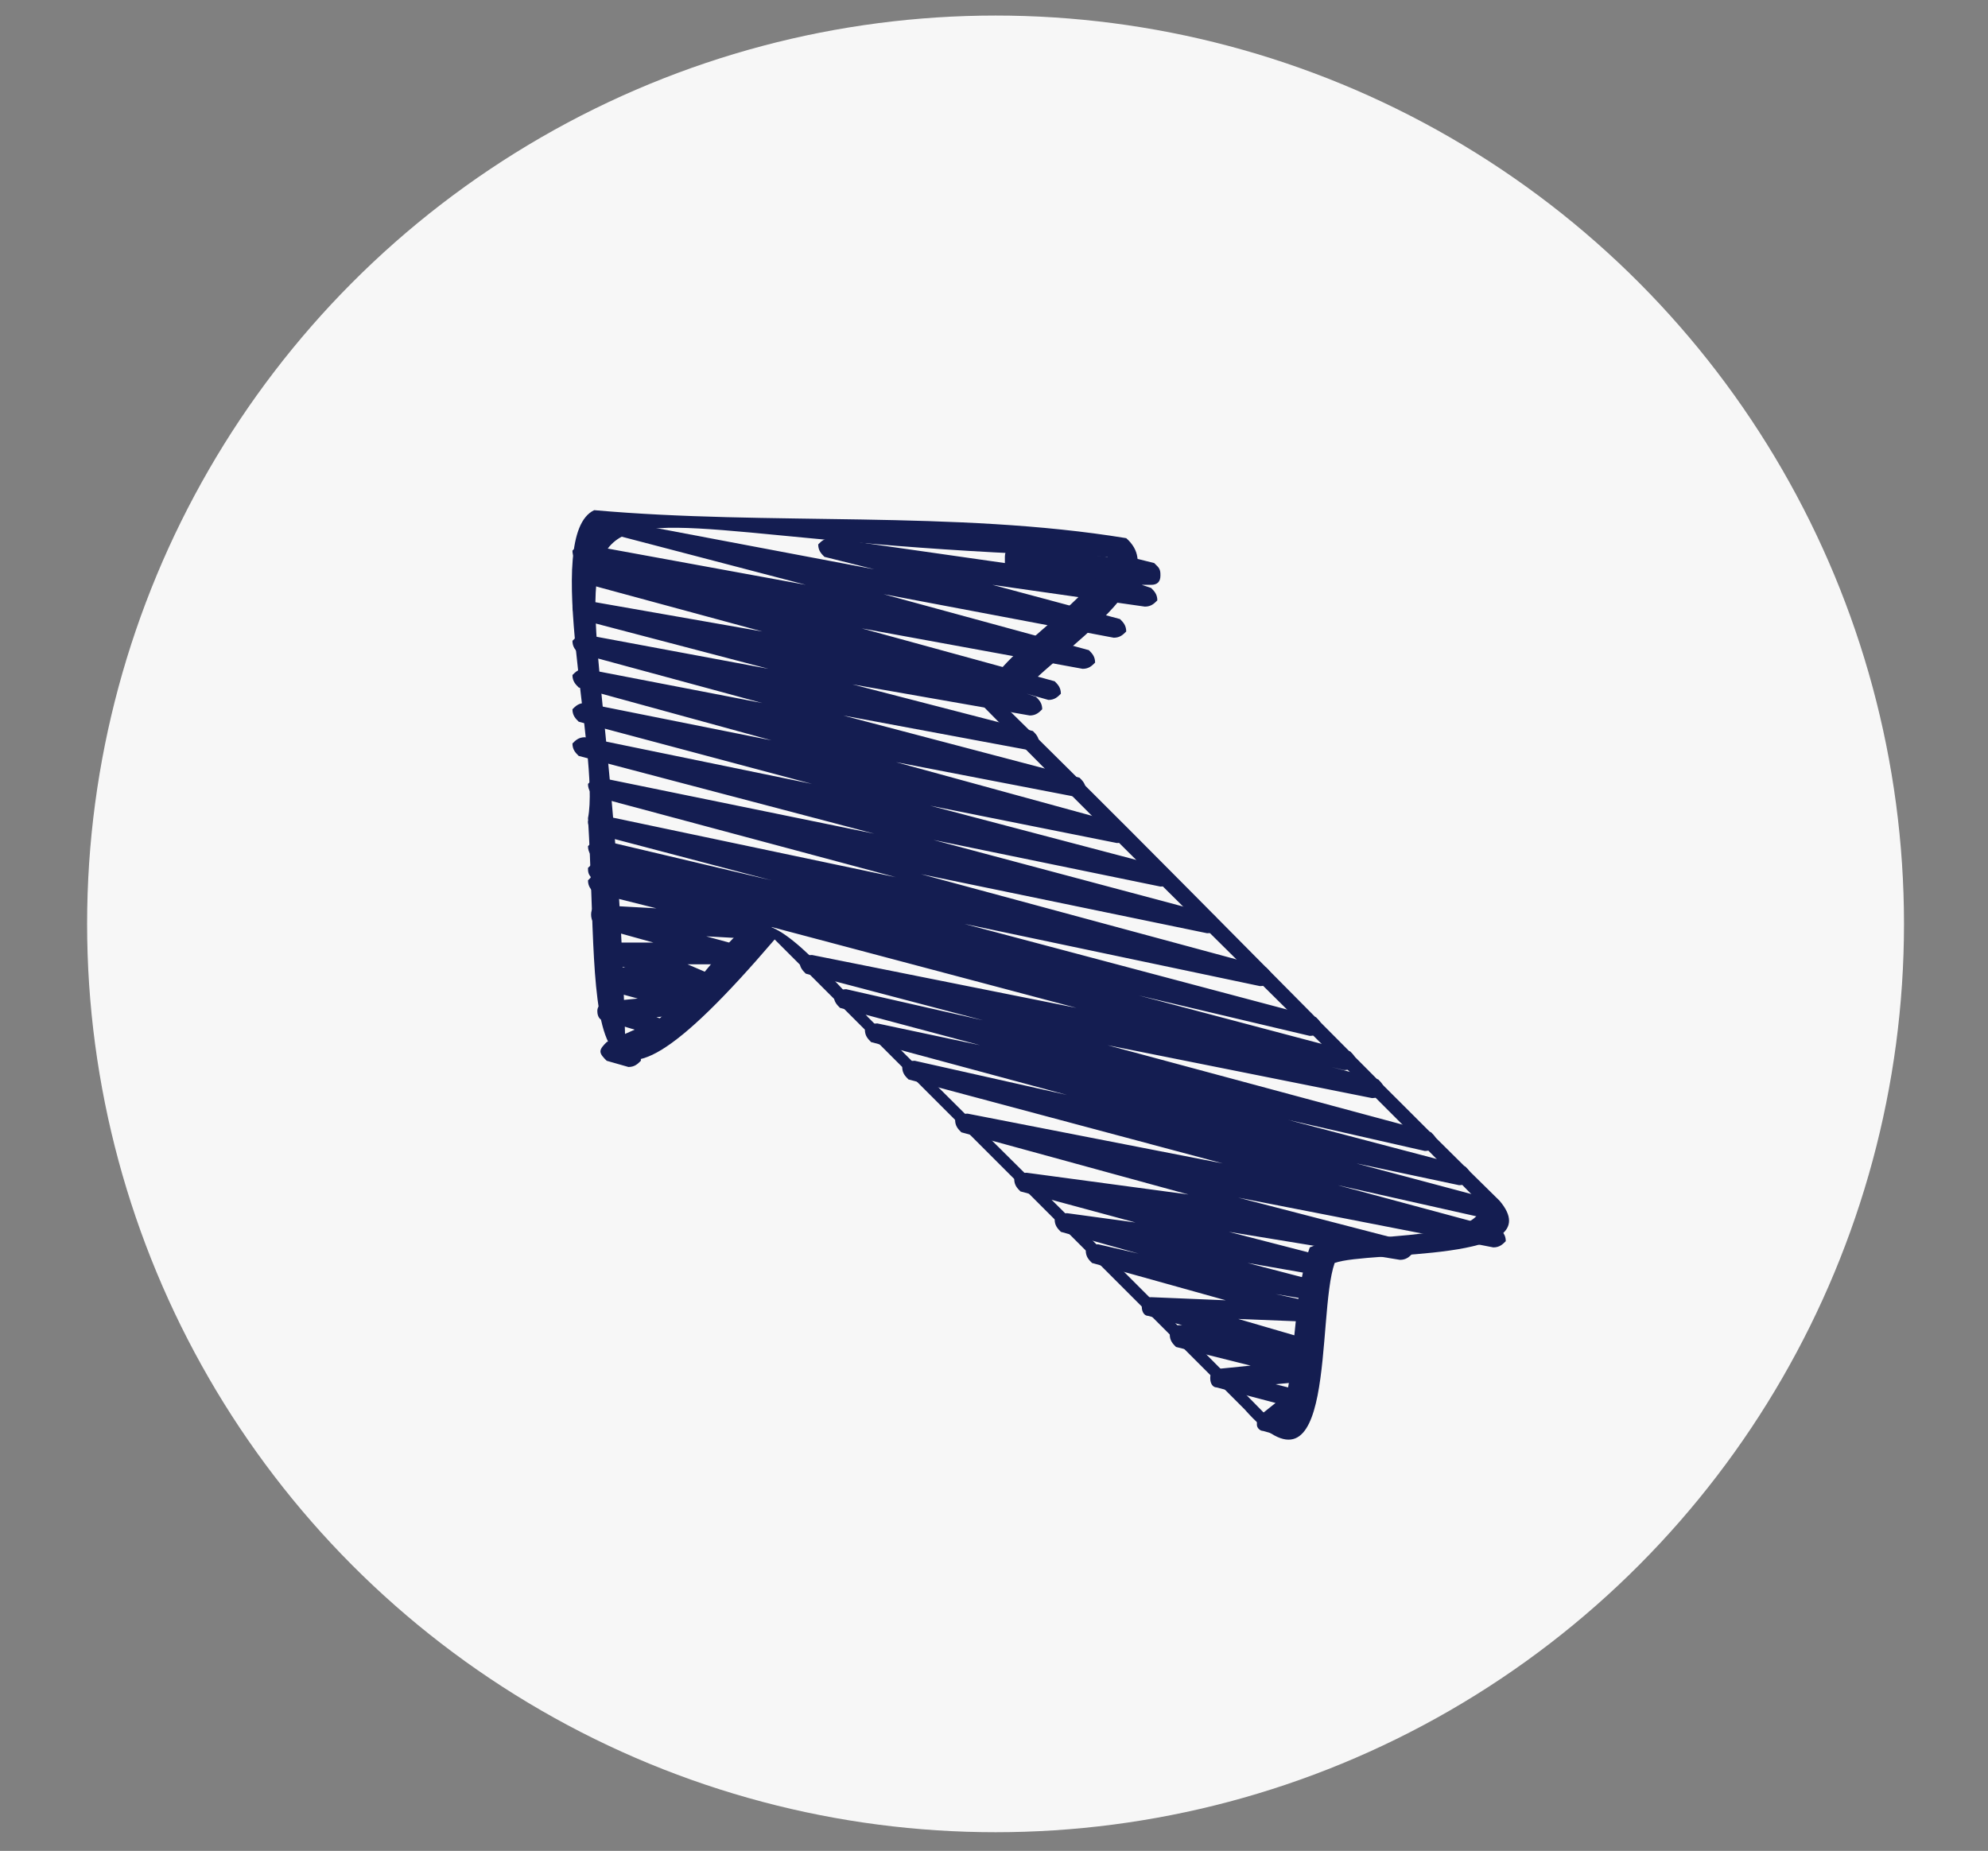
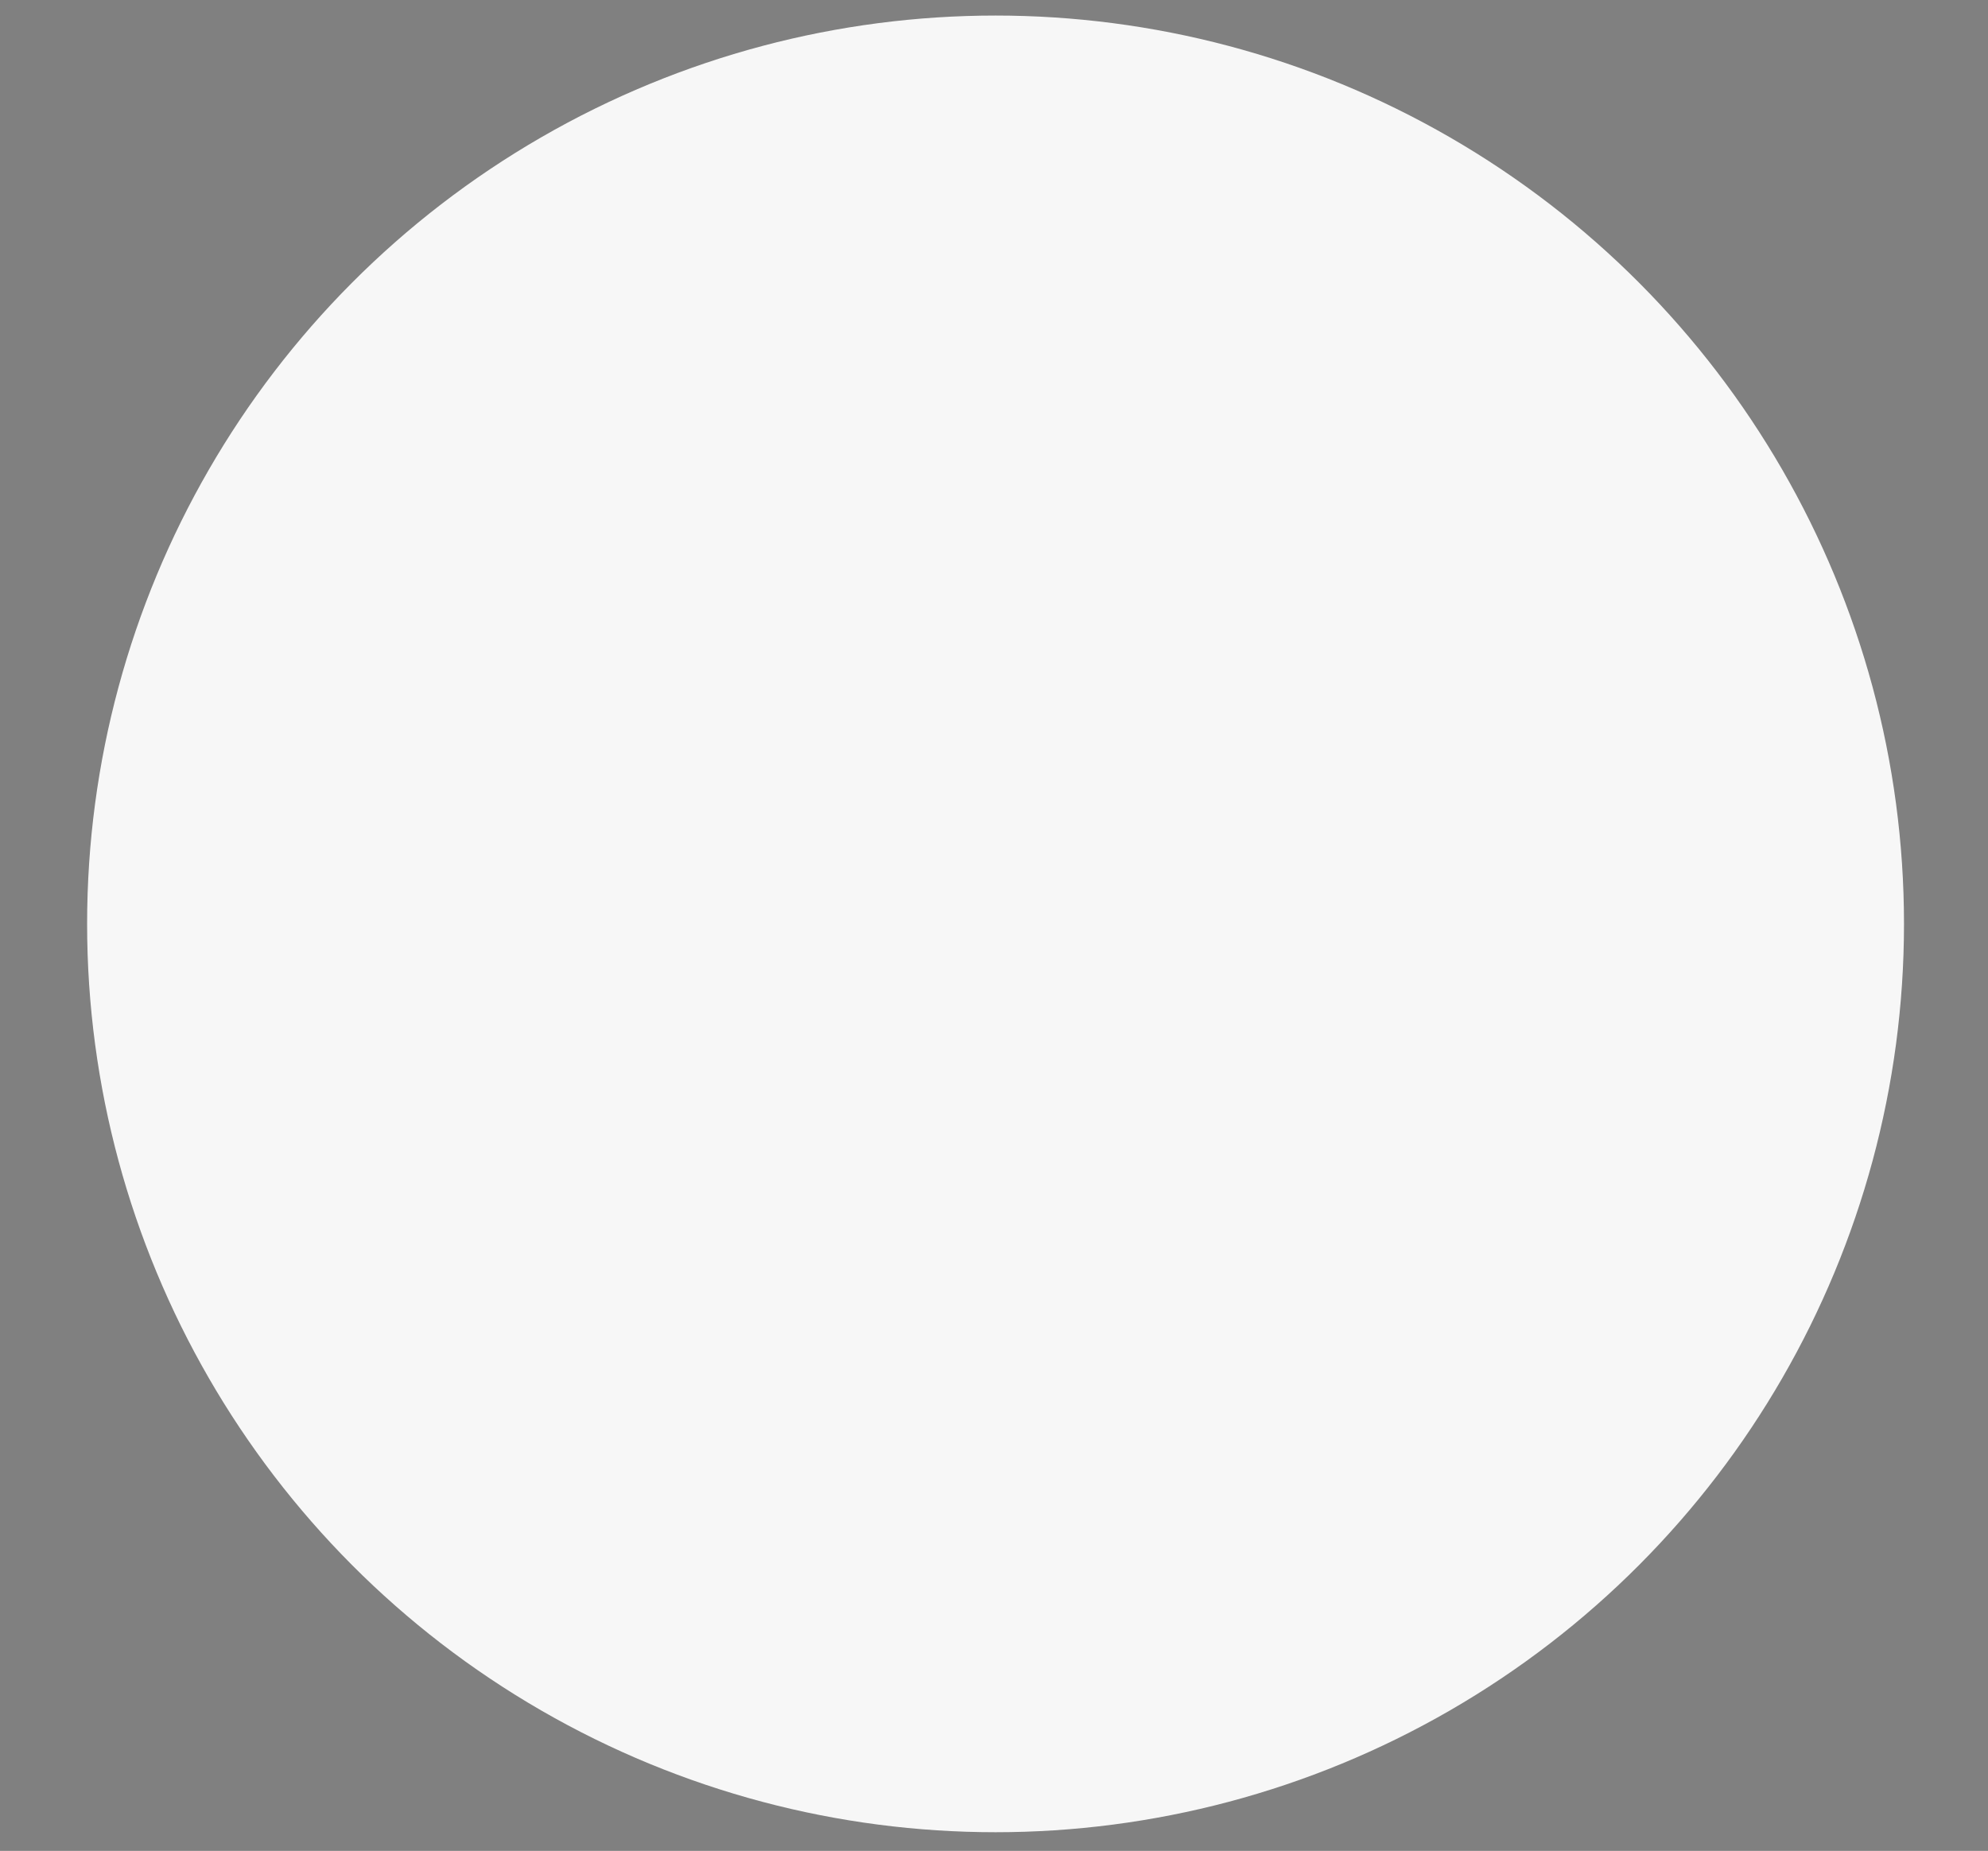
<svg xmlns="http://www.w3.org/2000/svg" version="1.1" id="Icons" x="0px" y="0px" viewBox="0 0 63.9 59.5" style="enable-background:new 0 0 63.9 59.5;" xml:space="preserve">
  <rect x="0" y="0" width="63.9" height="59.5" fill="#808080" stroke="none" />
  <style type="text/css">
	.st0{fill:#F7F7F7;}
	.st1{fill:#141D51;}
</style>
  <circle class="st0" cx="32" cy="29.7" r="29.2" />
  <g>
-     <path class="st1" d="M19.2,16.7c0,0.2,0.1,0.3,0.2,0.4l6.5,1.7l-7.1-1.3c-0.2,0-0.3,0.1-0.4,0.2c0,0.2,0.1,0.3,0.2,0.4l0.9,0.2   l-0.7-0.2c-0.2,0-0.3,0.1-0.4,0.2c0,0.2,0.1,0.3,0.2,0.4l5.9,1.6l-5.7-1c-0.2,0-0.3,0.1-0.4,0.2c0,0.2,0.1,0.3,0.2,0.4l6.1,1.6   l-5.9-1.1c-0.2,0-0.3,0.1-0.4,0.2c0,0.2,0.1,0.3,0.2,0.4l5.9,1.6l-5.7-1.1c-0.2,0-0.3,0.1-0.4,0.2c0,0.2,0.1,0.3,0.2,0.4l6.2,1.7   l-6-1.2c-0.2,0-0.3,0.1-0.4,0.2c0,0.2,0.1,0.3,0.2,0.4l7.5,2l-7.3-1.5c-0.2,0-0.3,0.1-0.4,0.2c0,0.2,0.1,0.3,0.2,0.4l9.5,2.5   L19.3,25c-0.2,0-0.3,0.1-0.4,0.2c0,0.2,0.1,0.3,0.2,0.4l9.7,2.6l-9.5-2c-0.2,0-0.3,0.1-0.4,0.2c0,0.2,0.1,0.3,0.2,0.4l5.7,1.5   l-5.5-1.3c-0.2,0-0.3,0.1-0.4,0.2c0,0.2,0.1,0.3,0.2,0.4l0.6,0.2l-0.4-0.1c-0.2,0-0.3,0.1-0.4,0.2c0,0.1,0,0.2,0.1,0.3   c0,0-0.1,0.1-0.1,0.1c0,0.2,0.1,0.3,0.2,0.4l2,0.5l-1.8-0.1c-0.2,0-0.3,0.1-0.3,0.3c0,0.2,0.1,0.3,0.2,0.4l1.8,0.5l-1.6,0   c-0.2,0-0.3,0.1-0.3,0.3c0,0.2,0.1,0.3,0.2,0.3l0.8,0.2l-0.6,0c-0.2,0-0.3,0.1-0.3,0.3c0,0.2,0.1,0.3,0.2,0.4l1.1,0.3l-1,0.1   c-0.1,0-0.3,0.1-0.3,0.3c0,0.2,0.1,0.3,0.2,0.3l1,0.3l-0.9,0.4c-0.1,0.1-0.2,0.2-0.2,0.3c0,0.1,0.1,0.2,0.2,0.3l0.7,0.2   c0.2,0,0.3-0.1,0.4-0.2c0-0.1,0-0.3-0.1-0.3l0.9-0.4c0.1-0.1,0.2-0.2,0.2-0.3c0-0.1-0.1-0.2-0.2-0.3l-0.3-0.1l1-0.1   c0.1,0,0.3-0.1,0.3-0.3c0-0.2-0.1-0.3-0.2-0.3l-0.1,0l0.6,0c0.2,0,0.3-0.1,0.3-0.3c0-0.2-0.1-0.3-0.2-0.4L22.1,31l1.6,0   c0.2,0,0.3-0.1,0.3-0.3c0-0.2-0.1-0.3-0.2-0.3l-1.1-0.3l1.8,0.1c0.2,0,0.3-0.1,0.3-0.3c0,0,0,0,0-0.1l9.8,2.6l-8.5-1.7   c-0.2,0-0.3,0.1-0.4,0.2c0,0.2,0.1,0.3,0.2,0.4l5.7,1.5l-4.4-1c-0.2,0-0.3,0.1-0.4,0.2c0,0.2,0.1,0.3,0.2,0.4l4.5,1.2l-3.3-0.7   c-0.2,0-0.3,0.1-0.4,0.2c0,0.2,0.1,0.3,0.2,0.4l6.3,1.7l-4.9-1.1c-0.2,0-0.3,0.1-0.4,0.2c0,0.2,0.1,0.3,0.2,0.4l10.1,2.7l-8.2-1.6   c-0.2,0-0.3,0.1-0.4,0.2c0,0.2,0.1,0.3,0.2,0.4l7.3,2L33,37.7c-0.2,0-0.3,0.1-0.4,0.2c0,0.2,0.1,0.3,0.2,0.4l3.7,1L34.3,39   c-0.2,0-0.3,0.1-0.4,0.2c0,0.2,0.1,0.3,0.2,0.4l2.5,0.7L35.3,40c-0.2,0-0.3,0.1-0.4,0.2c0,0.2,0.1,0.3,0.2,0.4l4.3,1.2L37,41.7   c-0.2,0-0.3,0.1-0.3,0.3c0,0.2,0.1,0.3,0.2,0.3l1.1,0.3l-0.1,0c-0.2,0-0.3,0.1-0.3,0.3c0,0.2,0.1,0.3,0.2,0.4l2.4,0.6l-1,0.1   c-0.2,0-0.3,0.1-0.3,0.3c0,0.2,0.1,0.3,0.2,0.3l1.9,0.5l-0.5,0.4c-0.1,0.1-0.1,0.2-0.1,0.3c0,0.1,0.1,0.2,0.2,0.2l0.7,0.2   c0.2,0,0.3-0.1,0.4-0.2c0-0.2-0.1-0.3-0.2-0.4l-0.1,0l0.5-0.4c0.1-0.1,0.1-0.2,0.1-0.3c0-0.1-0.1-0.2-0.2-0.2L41,44.5l1-0.1   c0.2,0,0.3-0.1,0.3-0.3c0-0.2-0.1-0.3-0.2-0.3l-0.1,0l0.1,0c0.2,0,0.3-0.1,0.3-0.3c0-0.2-0.1-0.3-0.2-0.4l-2.4-0.7l2.5,0.1   c0.2,0,0.3-0.1,0.3-0.3c0-0.2-0.1-0.3-0.2-0.3L41,41.6l1.2,0.2c0.2,0,0.3-0.1,0.4-0.2c0-0.2-0.1-0.3-0.2-0.4l-2.3-0.6l2.3,0.4   c0.2,0,0.3-0.1,0.4-0.2c0-0.2-0.1-0.3-0.2-0.4l-3.1-0.8l5.5,0.9c0.2,0,0.3-0.1,0.4-0.2c0-0.2-0.1-0.3-0.2-0.4l-5.4-1.4l8.2,1.6   c0.2,0,0.3-0.1,0.4-0.2c0-0.2-0.1-0.3-0.2-0.4l-5.2-1.4l4.9,1.1c0.2,0,0.3-0.1,0.4-0.2c0-0.2-0.1-0.3-0.2-0.4l-4.5-1.2l3.3,0.7   c0.2,0,0.3-0.1,0.4-0.2c0-0.2-0.1-0.3-0.2-0.4l-5.7-1.5l4.4,1c0.2,0,0.3-0.1,0.4-0.2c0-0.2-0.1-0.3-0.2-0.4l-10.4-2.8l8.5,1.7   c0.2,0,0.3-0.1,0.4-0.2c0-0.2-0.1-0.3-0.2-0.4l-1.5-0.4l0.4,0.1c0.2,0,0.3-0.1,0.4-0.2c0-0.2-0.1-0.3-0.2-0.4l-6.8-1.8l5.5,1.3   c0.2,0,0.3-0.1,0.4-0.2c0-0.2-0.1-0.3-0.2-0.4l-11.3-3l9.5,2c0.2,0,0.3-0.1,0.4-0.2c0-0.2-0.1-0.3-0.2-0.4l-11.1-3l9.2,1.9   c0.2,0,0.3-0.1,0.4-0.2c0-0.2-0.1-0.3-0.2-0.4l-9-2.4l7.3,1.5c0.2,0,0.3-0.1,0.4-0.2c0-0.2-0.1-0.3-0.2-0.4l-7.6-2l6,1.2   c0.2,0,0.3-0.1,0.4-0.2c0-0.2-0.1-0.3-0.2-0.4l-7.3-2l5.7,1.1c0.2,0,0.3-0.1,0.4-0.2c0-0.2-0.1-0.3-0.2-0.4l-7.6-2l5.9,1.1   c0.2,0,0.3-0.1,0.4-0.2c0-0.2-0.1-0.3-0.2-0.4l-5.8-1.5l5.7,1c0.2,0,0.3-0.1,0.4-0.2c0-0.2-0.1-0.3-0.2-0.4l-0.3-0.1l0.7,0.2   c0.2,0,0.3-0.1,0.4-0.2c0-0.2-0.1-0.3-0.2-0.4l-6.2-1.7l7.1,1.3c0.2,0,0.3-0.1,0.4-0.2c0-0.2-0.1-0.3-0.2-0.4l-6.6-1.8l7.4,1.4   c0.2,0,0.3-0.1,0.4-0.2c0-0.2-0.1-0.3-0.2-0.4l-4.1-1.1l4.9,0.7c0.2,0,0.3-0.1,0.4-0.2c0-0.2-0.1-0.3-0.2-0.4l-0.3-0.1l0.3,0   c0.2,0,0.3-0.1,0.3-0.3c0-0.1,0-0.2-0.1-0.3l0,0c0,0-0.1-0.1-0.1-0.1l-1.2-0.3c-0.1,0-0.3,0-0.3,0.1l-3-0.3c-0.2,0-0.3,0.1-0.3,0.3   c0,0.1,0,0.2,0,0.2l-5.6-0.8c-0.2,0-0.3,0.1-0.4,0.2c0,0.2,0.1,0.3,0.2,0.4l1.6,0.4l-7.4-1.4C19.4,16.4,19.3,16.5,19.2,16.7z" />
-     <path class="st1" d="M40,45.3c3,3.4,2.3-3,2.9-4.7c1.1-0.4,7,0,5.3-2c-5.3-5.2-10.5-10.6-15.8-15.8c0.8-1.4,5.5-4,3.8-5.5   c-5.5-0.9-11.5-0.4-17.1-0.9c-1.7,0.8,0.2,7.9-0.2,9.9c0.4,6.7-0.5,11.5,6,3.9L40,45.3z M42.8,40.7C42.8,40.7,42.8,40.7,42.8,40.7z    M27.9,32.7c-4.9-5.5-3.2-2.3-7.8,0.9c-0.5-21.5-5.9-16.2,15.6-15.7c0,0,0,0,0,0c-0.9,1.7-3.7,3.1-4.2,4.7   c5.3,5.4,10.8,10.7,16.1,16.1c0.1,1.3-4.4,0.9-5.5,1.4c-0.6,1.7-0.4,4-1,5.8C36.8,41.5,32.3,37.1,27.9,32.7L27.9,32.7z" />
-   </g>
+     </g>
</svg>